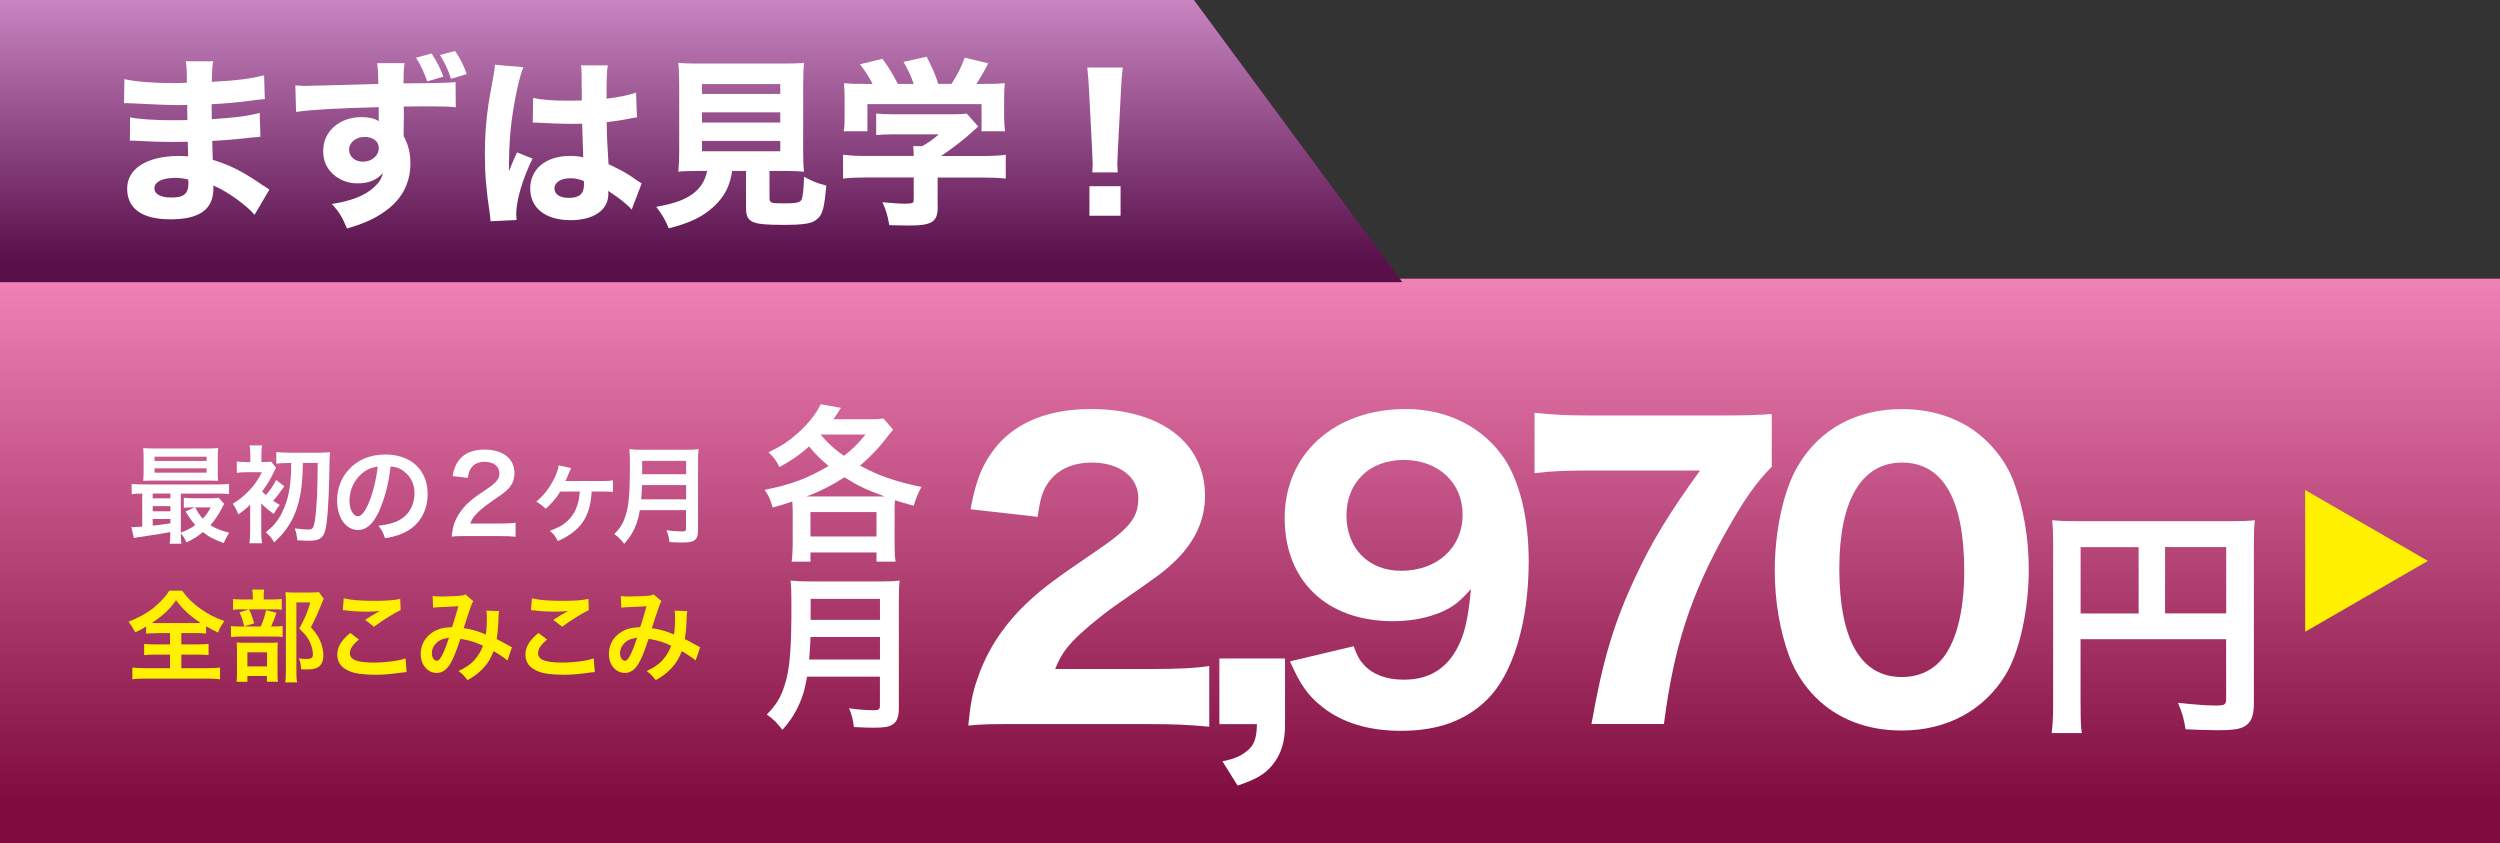
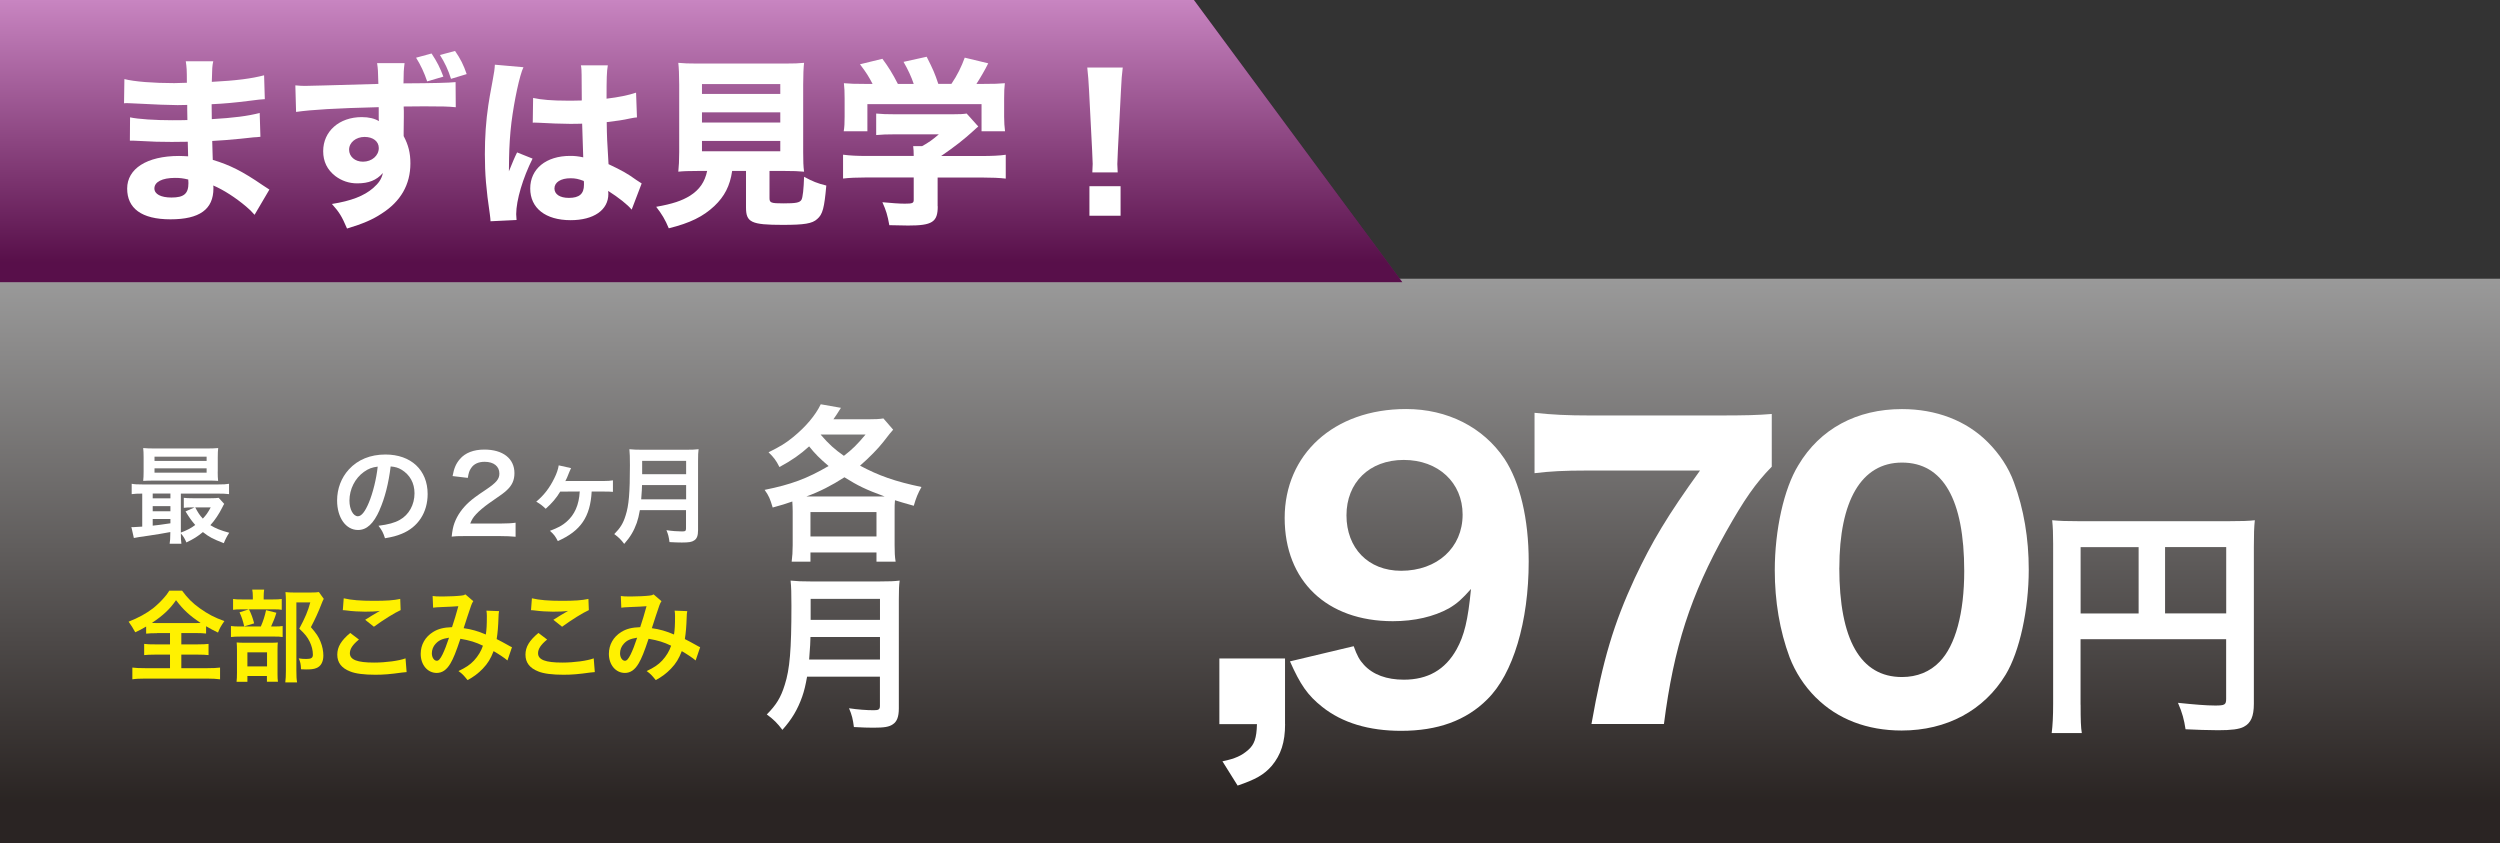
<svg xmlns="http://www.w3.org/2000/svg" xmlns:xlink="http://www.w3.org/1999/xlink" viewBox="0 0 415.01 139.95">
  <rect x="0" y="0" width="415.01" height="139.95" fill="#333333" stroke="none" />
  <defs>
    <style>.cls-1{fill:url(#_名称未設定グラデーション_10);}.cls-1,.cls-2{mix-blend-mode:multiply;opacity:.52;}.cls-3{fill:#920783;}.cls-4{fill:#fff;}.cls-5{isolation:isolate;}.cls-2{fill:url(#_名称未設定グラデーション_10-2);}.cls-6{fill:#e5006d;}.cls-7{fill:#fff100;}</style>
    <linearGradient id="_名称未設定グラデーション_10" x1="207.51" y1="44.18" x2="207.51" y2="133.11" gradientUnits="userSpaceOnUse">
      <stop offset="0" stop-color="#fff" />
      <stop offset="1" stop-color="#231815" />
    </linearGradient>
    <linearGradient id="_名称未設定グラデーション_10-2" x1="116.39" y1="-1.04" x2="116.39" y2="43.42" xlink:href="#_名称未設定グラデーション_10" />
  </defs>
  <g class="cls-5">
    <g id="_レイヤー_1">
-       <rect class="cls-6" y="46.27" width="415.01" height="93.68" />
      <rect class="cls-1" y="46.27" width="415.01" height="93.68" />
      <polygon class="cls-3" points="232.78 46.84 0 46.84 0 0 198.19 0 232.78 46.84" />
      <polygon class="cls-2" points="232.78 46.84 0 46.84 0 0 198.19 0 232.78 46.84" />
      <path class="cls-4" d="M42.26,35.66c-.6-.67-.76-.82-1.42-1.39-1.72-1.45-3.72-2.75-5.44-3.48.03.21.03.39.03.48,0,3.48-2.3,5.14-7.13,5.14s-7.19-1.84-7.19-5.11,3.23-5.41,8.61-5.41c.51,0,.88.03,1.51.06l-.06-2.42c-.85,0-2.03.03-2.66.03-1.96,0-2.99-.03-5.74-.18-.42-.03-.7-.03-1.21-.03l.03-3.87c1.33.3,4.2.48,7.01.48.63,0,1.69,0,2.51-.03l-.03-1.75v-.76c-.79.03-1.15.03-1.6.03-1.15,0-3.72-.09-7.65-.3-.36-.03-.63-.03-.76-.03-.09,0-.27,0-.48.03l.06-4.02c1.66.42,4.78.67,8.28.67.36,0,1.3-.03,2.09-.06,0-2.27-.03-2.51-.18-3.57h4.56c-.18.85-.18,1.09-.24,3.42,4.08-.21,6.59-.54,8.68-1.09l.12,3.96q-.73.03-2.51.27c-2.36.3-4.26.48-6.32.57.03,1.18.03,2,.03,2.48,3.57-.21,5.99-.51,7.95-1.03l.12,3.96q-.24,0-.63.06c-.06,0-.24.03-.51.03q-.42.06-2.24.24c-1.45.15-3.42.3-4.62.36.03,1.63.09,2.69.09,3.14,2.84.85,4.93,1.9,8.28,4.2.48.33.67.45,1.12.73l-2.45,4.17ZM29.05,29.53c-2.12,0-3.42.67-3.42,1.75,0,.94,1.06,1.51,2.84,1.51,2.06,0,2.81-.63,2.81-2.39,0-.24-.03-.6-.03-.6-.88-.21-1.36-.27-2.21-.27Z" />
      <path class="cls-4" d="M49.03,14.17c.73.06,1.03.09,1.57.09.67,0,3.69-.09,12.21-.33-.06-2.27-.06-2.42-.21-3.45h4.56c-.15,1.27-.15,1.36-.18,3.36,5.11-.03,7.44-.09,8.65-.21l.03,4.17c-1.3-.12-2.02-.15-5.26-.15-1.6,0-1.84,0-3.39.03l.03.73v1l-.03,2.45v.73c.79,1.48,1.12,2.81,1.12,4.53,0,3.51-1.6,6.32-4.78,8.34-1.51,1-3.05,1.66-5.74,2.48-.88-2.06-1.27-2.69-2.51-4.08,3.2-.51,5.32-1.33,6.83-2.63.94-.82,1.42-1.51,1.63-2.51-1.06,1.21-2.36,1.72-4.26,1.72-1.36,0-2.57-.42-3.63-1.21-1.36-1.06-2.02-2.42-2.02-4.14,0-3.29,2.66-5.65,6.41-5.65,1.18,0,2.15.24,2.84.67q0-.12-.03-.48v-1.84c-7.19.18-11.12.42-13.72.79l-.12-4.38ZM57.95,24.84c0,1.15.97,2,2.3,2,1.48,0,2.63-1,2.63-2.27,0-1.09-.94-1.84-2.36-1.84s-2.57.91-2.57,2.12ZM71.64,8.88c.91,1.36,1.45,2.45,1.96,3.84l-2.69.79c-.45-1.36-1.09-2.75-1.84-3.93l2.57-.7ZM75.54,8.46c.88,1.27,1.42,2.33,1.93,3.84l-2.6.79c-.45-1.45-1.06-2.75-1.84-3.96l2.51-.67Z" />
      <path class="cls-4" d="M86.9,11.15c-.63,1.27-1.54,5.56-2,9.19-.24,1.96-.36,4.08-.39,5.83,0,.6-.03,1.78-.03,2.27.67-1.63.88-2.18,1.36-3.14l2.57,1.03c-1.6,3.17-2.72,6.92-2.72,9.22,0,.12.03.42.06.97l-4.32.21c-.03-.39-.03-.57-.12-1.21-.6-4.02-.82-6.68-.82-9.91,0-2.84.18-5.53.57-8.13q.12-.91.73-4.17c.24-1.24.33-1.9.36-2.57l4.75.42ZM88.51,16.26c1.33.3,3.17.45,5.65.45.85,0,1.39,0,2.42-.03q0-2.24-.03-4.26c0-.57-.03-1.21-.12-1.57h4.47c-.18,1-.21,2.24-.21,5.53,2-.24,3.63-.57,4.9-1l.15,4.11c-.36.03-.42.03-1.18.18-1.06.24-2.24.42-3.84.6.03,2.45.06,3.11.3,6.98,2.24,1.06,3.11,1.54,4.62,2.63.45.3.54.36.88.57l-1.66,4.35c-.7-.85-2.15-1.99-3.9-3.11.03.27.03.33.03.51,0,2.66-2.42,4.35-6.26,4.35-4.17,0-6.71-2-6.71-5.26s2.63-5.41,6.62-5.41c.82,0,1.33.06,2.18.24-.03-1.03-.09-2.39-.18-5.59-.88.03-1.39.03-2.06.03-1.09,0-3.78-.09-5.08-.18q-.48-.03-.88-.03s-.09,0-.18.03l.06-4.14ZM94.7,29.59c-1.6,0-2.66.67-2.66,1.69,0,.97.91,1.57,2.39,1.57,1.75,0,2.51-.67,2.51-2.18,0-.27,0-.63-.03-.63-.88-.33-1.39-.45-2.21-.45Z" />
      <path class="cls-4" d="M115.8,28.38c-1.48,0-2.39.03-3.2.12.09-.88.15-1.87.15-3.26v-11.18c0-1.6-.06-2.87-.15-3.63.85.09,1.75.12,3.14.12h14.57c1.42,0,2.33-.03,3.17-.12-.09.76-.15,2.03-.15,3.63v11.18c0,1.45.03,2.42.15,3.26-.88-.09-1.84-.12-3.17-.12h-2.57v4.5c0,.79.24.88,2.33.88s2.66-.12,2.96-.57c.24-.36.39-1.9.45-3.84,1.42.76,2.21,1.09,3.69,1.45-.33,3.72-.6,4.78-1.51,5.56-.82.76-2.15.97-5.71.97-5.26,0-6.11-.42-6.11-2.9v-6.05h-2.3c-.36,2.48-1.27,4.23-2.96,5.83-1.87,1.75-4.02,2.81-7.56,3.69-.6-1.45-1.15-2.36-2.09-3.57,2.72-.48,4.26-1,5.62-1.84,1.57-1,2.45-2.27,2.84-4.11h-1.6ZM116.53,15.59h13v-1.63h-13v1.63ZM116.53,20.34h13v-1.69h-13v1.69ZM116.53,25.11h13v-1.72h-13v1.72Z" />
      <path class="cls-4" d="M155.67,34.24c0,2.63-.91,3.2-4.93,3.2-.79,0-1.75-.03-3.11-.06-.3-1.69-.54-2.45-1.15-3.81,1.6.15,2.81.24,3.72.24,1.27,0,1.48-.09,1.48-.63v-3.72h-7.83c-1.6,0-2.93.06-3.9.18v-3.96c1.12.15,2.39.21,3.87.21h7.86c0-.67-.03-1.18-.09-1.63h1.48c1-.54,1.78-1.09,2.78-1.96h-7.29c-1.36,0-2.12.03-3.11.12v-3.57c.91.09,1.78.12,3.14.12h9.55c1.18,0,1.75-.03,2.33-.12l1.93,2.15c-.33.27-.45.39-.79.7-1.51,1.39-3.17,2.69-5.38,4.2h6.74c1.57,0,3.02-.06,3.99-.21v3.96c-.97-.12-2.36-.18-4.02-.18h-7.29v4.78ZM144.85,13.93c-.63-1.21-1.03-1.87-2.09-3.26l3.72-.91c.97,1.3,1.69,2.45,2.57,4.17h2.63c-.39-1.18-.94-2.36-1.69-3.66l3.84-.85c1.06,2.09,1.36,2.78,1.93,4.5h2.18c.97-1.42,1.66-2.84,2.21-4.35l3.9.94c-.48,1-1.42,2.6-1.96,3.42h.97c1.96,0,2.75-.03,3.75-.12-.09.76-.12,1.36-.12,2.51v3.08c0,.91.06,1.63.15,2.39h-3.9v-4.5h-18.95v4.5h-3.93c.12-.67.15-1.39.15-2.42v-3.05c0-1.06-.03-1.75-.12-2.51,1.15.09,1.69.12,3.66.12h1.12Z" />
      <path class="cls-4" d="M181.33,28.62c.03-.76.06-1.09.06-1.42q0-.39-.09-2.18l-.51-9.94c-.06-1.36-.18-2.84-.3-3.87h5.89c-.12.88-.24,2.3-.3,3.87l-.51,9.94q-.09,1.84-.09,2.21c0,.33.03.64.06,1.39h-4.2ZM180.85,35.81v-4.9h5.17v4.9h-5.17Z" />
      <path class="cls-4" d="M28.29,88.32q-1.68.32-3.59.6c-1.41.19-2.03.3-2.48.39l-.41-1.82c.12.02.19.02.28.02.28,0,.78-.04,1.52-.09v-5.48c-.78,0-1.22.02-1.75.09v-1.72c.48.09.94.11,1.82.11h12.5c.9,0,1.34-.02,1.84-.11v1.72c-.57-.07-.99-.09-1.86-.09h-6.14v6.47c.92-.34,1.72-.74,2.39-1.26-.62-.71-.97-1.2-1.61-2.25l1.5-.67h-.46c-.57,0-.88.02-1.33.07v-1.66c.41.05.76.07,1.49.07h2.97c.6,0,1.04-.02,1.33-.07l.92,1.01c-.12.18-.16.25-.28.51-.58,1.17-1.29,2.23-2.02,3.02.8.51,1.77.9,3.13,1.26-.35.53-.64,1.08-.9,1.73-1.87-.73-2.37-.99-3.47-1.84-.88.73-1.59,1.17-2.74,1.72-.23-.57-.53-1.08-.92-1.49,0,.73.02,1.24.09,1.7h-1.95c.07-.42.11-.9.11-1.79v-.16ZM36.14,78.29c0,.69.02,1.11.07,1.54-.41-.04-1.04-.05-1.64-.05h-8.98c-.8,0-1.27.02-1.82.05.05-.44.07-.88.07-1.52v-2.39c0-.65-.02-1.1-.07-1.54.58.05,1.06.07,1.88.07h8.7c.81,0,1.27-.02,1.87-.07-.05.42-.07.85-.07,1.54v2.37ZM28.29,81.93h-2.94v.8h2.94v-.8ZM28.29,84.02h-2.94v.85h2.94v-.85ZM28.29,86.16h-2.94v1.1c.87-.09,1.27-.14,2.94-.39v-.71ZM25.65,76.52h8.65v-.71h-8.65v.71ZM25.65,78.47h8.65v-.73h-8.65v.73ZM32.41,84.23c.48.9.73,1.29,1.26,1.86.55-.57.85-1.01,1.31-1.86h-2.56Z" />
-       <path class="cls-4" d="M43.37,83.81v4.19c0,.97.04,1.66.12,2.18h-2.07c.05-.58.11-1.36.11-2.18v-3.77q.02-.18.02-.46c-.6.58-1.11,1.01-2,1.64-.21-.67-.48-1.17-.92-1.77,1.01-.62,1.8-1.26,2.58-2.05,1.01-1.03,1.5-1.75,2.26-3.2h-2.55c-.64,0-1.24.04-1.61.09v-1.87c.51.07.8.09,1.64.09h.6v-1.29c0-.65-.04-1.08-.11-1.47h2.07c-.09.39-.11.73-.11,1.47v1.29h.35c.6,0,.94-.02,1.26-.07l.81,1.03c-.11.16-.19.35-.39.74-.48,1.08-1.08,2.05-1.91,3.18.19.21.28.3.62.6.85-.99,1.27-1.63,1.7-2.51l1.36,1.06c-1.17,1.61-1.2,1.68-1.86,2.39.35.25.55.37,1.11.71-.39.44-.67.85-.99,1.49-.87-.62-1.54-1.17-2.14-1.77l.02.27ZM47.97,76.86c-.87,0-1.57.04-2.1.11v-1.93c.55.07,1.27.11,2.1.11h5.11c.74,0,1.38-.04,1.7-.09q-.07.5-.12,3.78c-.09,4.81-.34,8.12-.71,9.37-.19.65-.48,1.03-.96,1.27-.41.21-.87.28-1.79.28-.51,0-.74-.02-1.86-.07-.09-.97-.16-1.31-.42-1.98.9.12,1.63.19,2.23.19.74,0,.92-.21,1.11-1.41.14-.76.3-2.71.37-4.14.07-1.79.07-2.35.11-5.5h-2.46c-.04,2.92-.25,4.76-.73,6.58-.44,1.73-1.11,3.15-2.14,4.55-.53.71-.97,1.18-1.89,2.05-.41-.69-.81-1.18-1.4-1.66,1.24-.99,2-1.89,2.64-3.17.9-1.75,1.34-3.54,1.52-6.1.04-.73.05-.9.05-2.25h-.37Z" />
      <path class="cls-4" d="M63.02,84.66c-1.01,2.28-2.14,3.32-3.59,3.32-2.02,0-3.47-2.05-3.47-4.9,0-1.95.69-3.77,1.95-5.15,1.49-1.63,3.57-2.48,6.08-2.48,4.24,0,7,2.58,7,6.56,0,3.06-1.59,5.5-4.3,6.6-.85.35-1.54.53-2.78.74-.3-.94-.51-1.33-1.08-2.07,1.63-.21,2.69-.5,3.52-.97,1.54-.85,2.46-2.53,2.46-4.42,0-1.7-.76-3.08-2.17-3.93-.55-.32-1.01-.46-1.79-.53-.34,2.78-.95,5.22-1.84,7.22ZM60.42,78.33c-1.49,1.06-2.41,2.88-2.41,4.77,0,1.45.62,2.6,1.4,2.6.58,0,1.19-.74,1.82-2.26.67-1.59,1.26-3.98,1.47-5.98-.92.11-1.56.35-2.28.87Z" />
      <path class="cls-4" d="M77.26,88.99c-1.38,0-1.66.02-2.28.09.11-1.01.23-1.63.46-2.26.48-1.29,1.27-2.42,2.42-3.47.62-.55,1.15-.96,2.92-2.14,1.63-1.11,2.12-1.7,2.12-2.6,0-1.2-.94-1.95-2.44-1.95-1.03,0-1.8.35-2.25,1.04-.3.42-.42.81-.55,1.63l-2.53-.3c.25-1.34.57-2.07,1.22-2.83.88-1.03,2.28-1.57,4.05-1.57,3.09,0,5,1.49,5,3.91,0,1.17-.39,2.02-1.26,2.83-.5.46-.67.6-2.97,2.18-.78.55-1.66,1.29-2.1,1.77-.53.57-.74.92-1.01,1.59h4.95c1.11,0,2-.05,2.58-.14v2.33c-.83-.07-1.54-.11-2.67-.11h-5.68Z" />
      <path class="cls-4" d="M98.22,81.6c-.23,4.21-1.82,6.54-5.62,8.22-.42-.81-.64-1.1-1.31-1.7,1.4-.53,2.03-.88,2.74-1.49,1.36-1.17,2.09-2.81,2.21-5.04l-3.24.02c-.65,1.08-1.36,1.91-2.41,2.85-.62-.58-.85-.76-1.57-1.18,1.29-1.08,2.21-2.28,2.99-3.87.41-.81.64-1.52.74-2.16l2.05.46c-.12.25-.14.27-.28.62-.32.85-.5,1.22-.67,1.54q.09-.02.19-.02h6.17c.69,0,1.13-.04,1.54-.11v1.91q-.42-.05-1.64-.05h-1.89Z" />
      <path class="cls-4" d="M106.22,84.69c-.16.9-.3,1.49-.51,2.1-.48,1.34-1.08,2.37-2.09,3.5-.51-.69-.96-1.13-1.65-1.63.99-.99,1.49-1.79,1.89-3.11.53-1.64.71-3.71.71-8.31,0-1.27-.02-2.05-.09-2.67.69.07,1.17.09,2.07.09h7.37c.97,0,1.45-.02,2.05-.09-.07.48-.09.96-.09,2v11.46c0,.88-.19,1.4-.64,1.68-.39.27-.88.35-2.05.35-.57,0-1.15-.02-2.05-.07-.11-.85-.21-1.26-.51-1.98.9.14,1.87.21,2.6.21.53,0,.65-.09.65-.48v-3.06h-7.68ZM113.9,82.89v-2.37h-7.32c0,.55-.04.94-.14,2.37h7.46ZM113.9,78.72v-2.21h-7.3v2.21h7.3Z" />
      <path class="cls-4" d="M131.59,84.87c0-.56-.03-1-.06-1.62-1.2.42-1.67.56-3.26,1-.45-1.48-.61-1.9-1.34-2.93,4.4-.89,7.05-1.87,10.62-3.96-1.45-1.23-2.26-2.04-3.23-3.26-1.48,1.34-2.82,2.29-4.93,3.43-.56-1.12-.95-1.62-1.81-2.45,1.98-.98,2.84-1.51,4.07-2.51,2.15-1.76,3.71-3.62,4.6-5.46l3.35.59c-.61.98-.84,1.31-1.25,1.9h5.85c1.12,0,1.76-.03,2.45-.14l1.62,1.87c-.42.47-.61.7-1.62,2.01-.86,1.11-2.4,2.68-3.88,3.96,3.12,1.67,5.8,2.62,10.2,3.54-.61,1.09-.89,1.78-1.28,3.12-1.62-.45-2.23-.64-3.12-.92-.06.56-.06,1.06-.06,1.84v5.63c0,1.14.03,1.9.17,2.73h-3.18v-1.53h-10.96v1.53h-3.12c.11-.86.17-1.67.17-2.76v-5.6ZM146.84,82.41c-3.12-1.14-4.43-1.78-6.66-3.18-2.12,1.37-4.15,2.4-6.3,3.18h12.96ZM134.54,89.05h10.96v-4.04h-10.96v4.04ZM136.24,72.16c1.37,1.59,2.31,2.43,3.85,3.51,1.42-1.09,2.2-1.87,3.6-3.54h-7.42l-.03.03Z" />
      <path class="cls-4" d="M133.98,112.32c-.25,1.42-.47,2.34-.81,3.32-.75,2.12-1.7,3.74-3.29,5.52-.81-1.09-1.51-1.78-2.59-2.56,1.56-1.56,2.34-2.82,2.98-4.91.84-2.59,1.11-5.85,1.11-13.1,0-2.01-.03-3.23-.14-4.21,1.09.11,1.84.14,3.26.14h11.62c1.53,0,2.29-.03,3.23-.14-.11.75-.14,1.51-.14,3.15v18.06c0,1.39-.31,2.2-1,2.65-.61.42-1.39.56-3.23.56-.89,0-1.81-.03-3.23-.11-.17-1.34-.33-1.98-.81-3.12,1.42.22,2.96.33,4.1.33.84,0,1.03-.14,1.03-.75v-4.82h-12.1ZM146.08,109.48v-3.74h-11.54c0,.86-.06,1.48-.22,3.74h11.76ZM146.08,102.9v-3.48h-11.51v3.48h11.51Z" />
-       <path class="cls-4" d="M169.5,120.2c-5.36,0-6.36,0-8.76.25.31-3.34.69-5.48,1.51-7.75,1.64-4.91,4.6-9.32,8.76-13.1,2.33-2.14,4.22-3.53,10.77-8,5.8-3.91,7.18-5.67,7.18-8.95,0-3.47-3.15-5.86-7.69-5.86-3.28,0-5.8,1.2-7.31,3.4-.94,1.39-1.32,2.77-1.7,5.61l-11.15-1.26c.94-5.1,2.08-7.75,4.47-10.65,3.4-3.91,8.69-5.99,15.5-5.99,11.59,0,18.96,5.61,18.96,14.43,0,4.22-1.89,8.06-5.54,11.34-1.51,1.39-2.02,1.76-9.45,6.93-2.58,1.83-5.48,4.28-6.93,5.8-1.45,1.57-2.14,2.65-2.96,4.66h15.94c4.35,0,7.31-.13,9.64-.5v10.08c-3.34-.32-5.92-.44-10.14-.44h-21.11Z" />
      <path class="cls-4" d="M213.33,120.2c0,3.02-.69,5.1-2.21,6.93-1.32,1.51-2.71,2.27-5.67,3.28l-2.52-4.03c2.14-.44,3.21-.95,4.28-1.89,1.01-.88,1.39-1.95,1.45-4.28h-6.24v-10.9h10.9v10.9Z" />
      <path class="cls-4" d="M224.72,107.28c.57,1.58.95,2.27,1.7,3.09,1.51,1.64,3.78,2.46,6.62,2.46,3.97,0,6.87-1.64,8.76-5.04,1.26-2.27,1.89-4.79,2.39-10.02-1.45,1.64-2.27,2.39-3.65,3.21-2.52,1.39-5.73,2.14-9.32,2.14-10.96,0-17.96-6.68-17.96-17.14s8.06-18.08,20.16-18.08c6.87,0,12.79,3.02,16.32,8.25,2.58,3.91,4.03,9.95,4.03,17.07,0,9.95-2.58,18.65-6.87,22.87-3.53,3.53-8.25,5.23-14.3,5.23-5.36,0-9.77-1.32-13.1-3.97-2.46-1.95-3.65-3.72-5.36-7.56l10.58-2.52ZM242.8,85.42c0-5.29-4.03-9.07-9.77-9.07s-9.51,3.78-9.51,9.2,3.59,9.2,9.07,9.2c5.99,0,10.21-3.84,10.21-9.32Z" />
      <path class="cls-4" d="M294.11,77.48c-2.71,2.77-4.54,5.42-7.56,10.77-5.92,10.58-8.69,19.15-10.33,31.94h-12.03c1.89-10.71,3.72-16.7,7.18-24.19,2.9-6.17,5.48-10.46,10.84-17.89h-18.65c-4.03,0-6.24.13-8.82.44v-10.02c2.96.31,5.35.44,9.39.44h20.67c5.23,0,6.99-.06,9.32-.25v8.76Z" />
      <path class="cls-4" d="M301.43,115.79c-1.95-1.95-3.4-4.22-4.35-6.68-1.64-4.41-2.46-9.32-2.46-14.43,0-6.68,1.51-13.55,3.91-17.45,3.59-6.05,9.7-9.32,17.2-9.32,5.67,0,10.65,1.89,14.24,5.48,1.95,1.95,3.46,4.22,4.35,6.68,1.64,4.41,2.46,9.32,2.46,14.49,0,6.62-1.51,13.61-3.84,17.45-3.59,5.92-9.77,9.26-17.26,9.26-5.73,0-10.65-1.89-14.24-5.48ZM305.33,94.24c0,11.97,3.53,18.15,10.4,18.15,2.52,0,4.66-.88,6.24-2.52,2.65-2.71,4.1-8.13,4.1-15.06,0-11.91-3.53-18.02-10.33-18.02s-10.4,6.43-10.4,17.45Z" />
      <path class="cls-4" d="M345.39,116.98c0,2.56.04,3.78.2,4.71h-5c.16-1.3.24-2.76.24-4.87v-26.56c0-1.71-.04-2.72-.16-3.9,1.3.12,2.36.16,4.51.16h24.7c2.23,0,3.45-.04,4.43-.16-.12,1.18-.16,2.23-.16,4.43v26.04c0,2.07-.49,3.21-1.67,3.82-.77.41-2.07.57-4.27.57-1.58,0-3.82-.08-5.4-.16-.24-1.58-.53-2.72-1.26-4.39,2.68.28,4.71.45,6.17.45,1.58,0,1.83-.12,1.83-1.1v-9.91h-24.17v10.89ZM355.02,90.83h-9.63v11.01h9.63v-11.01ZM369.56,101.83v-11.01h-10.15v11.01h10.15Z" />
      <path class="cls-7" d="M26.07,105.11c-.8,0-1.36.03-1.81.08v-1.18c-.8.47-1.1.63-1.81.95q-.5-.93-1.1-1.76c1.58-.62,2.93-1.35,4.03-2.2.55-.43,1.31-1.15,1.83-1.75.35-.38.53-.62.9-1.2h2.11c.93,1.26,1.73,2.06,2.96,2.94,1.38.98,2.48,1.55,4.07,2.11-.6.86-.8,1.23-1.06,1.91-.75-.35-1.23-.62-1.98-1.05v1.21c-.48-.05-1-.08-1.76-.08h-2.35v1.88h2.69c.86,0,1.4-.03,1.83-.08v1.86c-.45-.05-1.01-.08-1.83-.08h-2.69v2.25h4.32c.88,0,1.6-.03,2.11-.1v1.95c-.55-.08-1.25-.12-2.1-.12h-10.38c-.85,0-1.53.03-2.08.12v-1.95c.48.07,1.2.1,2.13.1h4.12v-2.25h-2.44c-.83,0-1.4.03-1.85.08v-1.86c.52.07,1.01.08,1.85.08h2.44v-1.88h-2.16ZM32.53,103.43c.35,0,.47,0,.78-.02-1.83-1.21-2.88-2.18-4.09-3.78-.96,1.43-2.16,2.56-4.01,3.78.33.02.48.02.73.02h6.59Z" />
      <path class="cls-7" d="M45.49,104c.71,0,1.11-.02,1.43-.08v1.83c-.37-.07-.8-.08-1.35-.08h-5.57c-.81,0-1.18.02-1.66.08v-1.83c.45.07.83.08,1.68.08h3.28c.4-.93.65-1.7.87-2.71l1.71.43c-.23.8-.52,1.51-.88,2.28h.5ZM45.26,99.51c.75,0,1.11-.02,1.51-.08v1.8c-.35-.07-.68-.08-1.4-.08h-5.32c-.62,0-1,.02-1.36.08v-1.8c.38.07.77.08,1.58.08h1.7v-.47c0-.47-.03-.83-.1-1.16h1.98c-.05.33-.08.68-.08,1.16v.47h1.5ZM41.07,113.18h-1.8c.05-.47.07-.86.07-1.56v-3.61c0-.68-.02-.98-.05-1.36.38.03.72.05,1.33.05h4.29c.68,0,.96-.02,1.21-.05-.03.3-.05.52-.05,1.23v4.04c0,.58.02.88.07,1.25h-1.83v-.95h-3.24v.96ZM41.33,101.15c.38.76.62,1.4.86,2.33l-1.65.5c-.23-1-.42-1.56-.78-2.33l1.56-.5ZM41.07,110.62h3.26v-2.33h-3.26v2.33ZM53.74,99.42c-.12.22-.18.35-.33.73-.57,1.48-1.1,2.63-1.8,3.96.91,1.05,1.28,1.6,1.6,2.41.3.72.47,1.56.47,2.31,0,1.05-.43,1.81-1.18,2.08-.42.17-.88.22-1.7.22-.28,0-.43,0-.83-.03-.03-.86-.12-1.26-.38-1.81.43.07.77.1,1.25.1.83,0,1.1-.18,1.1-.72,0-.7-.18-1.43-.53-2.15-.38-.77-.75-1.25-1.73-2.16.96-1.78,1.46-2.96,1.83-4.36h-2.31v11.33c0,.9.03,1.46.12,1.95h-1.96c.07-.53.1-1.18.1-1.9v-11.69c0-.48-.02-.95-.07-1.4.45.05.81.07,1.36.07h2.88c.65,0,1-.02,1.31-.08l.82,1.15Z" />
      <path class="cls-7" d="M59.59,106.16c-1.05.86-1.51,1.56-1.51,2.28,0,1.08,1.21,1.55,4.02,1.55,1.98,0,4.16-.3,5.22-.7l.18,2.28c-.28.02-.38.02-.73.07-2,.28-3.06.37-4.49.37-1.81,0-3.28-.18-4.16-.55-1.43-.55-2.13-1.48-2.13-2.78s.65-2.36,2.15-3.61l1.45,1.1ZM57.06,99.32c1.28.3,2.76.42,4.99.42,2.11,0,3.29-.08,4.39-.32l.07,1.86c-1,.45-2.79,1.56-4.44,2.76l-1.45-1.15c.86-.55,1.68-1.05,2.44-1.48-.73.1-1.45.13-2.49.13-.85,0-2.23-.08-3.04-.2-.33-.03-.38-.05-.62-.05l.15-1.98Z" />
      <path class="cls-7" d="M71.82,98.94c.38.07.8.08,1.68.08,1,0,2.48-.07,3.09-.15.33-.03.45-.07.67-.2l1.31,1.13c-.15.2-.23.38-.35.7-.08.2-1.1,3.26-1.25,3.78,1.3.18,2.41.5,3.68,1.05.13-.85.17-1.53.17-3.08,0-.37-.02-.55-.07-.88l2.1.08c-.07.35-.08.48-.1,1.11-.05,1.46-.13,2.46-.3,3.53.53.27,1.26.65,1.78.95.45.27.52.28.76.4l-.75,2.2c-.48-.42-1.45-1.06-2.3-1.55-.47,1.23-.96,2.05-1.81,2.93-.73.76-1.56,1.38-2.51,1.88-.7-.86-.86-1.03-1.51-1.5,1.25-.6,1.9-1.03,2.58-1.75.67-.72,1.21-1.61,1.48-2.46-1.18-.57-2.16-.88-3.74-1.15-.73,2.2-1.16,3.26-1.65,4.09-.62,1.06-1.36,1.58-2.28,1.58-1.53,0-2.66-1.35-2.66-3.16,0-1.53.75-2.83,2.06-3.64.86-.53,1.75-.75,3.14-.8.43-1.31.63-1.95,1.05-3.48-.85.07-1.25.08-2.88.15-.68.03-.98.05-1.31.1l-.08-1.95ZM72.32,106.86c-.42.45-.63,1.01-.63,1.6,0,.68.37,1.23.82,1.23.32,0,.57-.3.95-1.05.33-.67.73-1.7,1.08-2.78-1.11.17-1.7.43-2.21,1Z" />
      <path class="cls-7" d="M90.83,106.16c-1.05.86-1.51,1.56-1.51,2.28,0,1.08,1.21,1.55,4.02,1.55,1.98,0,4.16-.3,5.22-.7l.18,2.28c-.28.02-.38.02-.73.07-2,.28-3.06.37-4.49.37-1.81,0-3.28-.18-4.16-.55-1.43-.55-2.13-1.48-2.13-2.78s.65-2.36,2.15-3.61l1.45,1.1ZM88.3,99.32c1.28.3,2.76.42,4.99.42,2.11,0,3.29-.08,4.39-.32l.07,1.86c-1,.45-2.79,1.56-4.44,2.76l-1.45-1.15c.87-.55,1.68-1.05,2.44-1.48-.73.1-1.45.13-2.49.13-.85,0-2.23-.08-3.04-.2-.33-.03-.38-.05-.62-.05l.15-1.98Z" />
      <path class="cls-7" d="M103.06,98.94c.38.07.8.08,1.68.08,1,0,2.48-.07,3.09-.15.33-.03.45-.07.67-.2l1.31,1.13c-.15.2-.23.38-.35.7-.08.2-1.1,3.26-1.25,3.78,1.3.18,2.41.5,3.68,1.05.13-.85.17-1.53.17-3.08,0-.37-.02-.55-.07-.88l2.1.08c-.07.35-.08.48-.1,1.11-.05,1.46-.13,2.46-.3,3.53.53.27,1.26.65,1.78.95.45.27.52.28.76.4l-.75,2.2c-.48-.42-1.45-1.06-2.3-1.55-.47,1.23-.96,2.05-1.81,2.93-.73.76-1.56,1.38-2.51,1.88-.7-.86-.87-1.03-1.51-1.5,1.25-.6,1.9-1.03,2.58-1.75.67-.72,1.21-1.61,1.48-2.46-1.18-.57-2.16-.88-3.74-1.15-.73,2.2-1.16,3.26-1.65,4.09-.62,1.06-1.36,1.58-2.28,1.58-1.53,0-2.66-1.35-2.66-3.16,0-1.53.75-2.83,2.06-3.64.87-.53,1.75-.75,3.14-.8.43-1.31.63-1.95,1.05-3.48-.85.07-1.25.08-2.88.15-.68.03-.98.05-1.31.1l-.08-1.95ZM103.56,106.86c-.42.45-.63,1.01-.63,1.6,0,.68.37,1.23.81,1.23.32,0,.57-.3.95-1.05.33-.67.73-1.7,1.08-2.78-1.11.17-1.7.43-2.21,1Z" />
-       <polygon class="cls-7" points="403.04 93.11 382.67 81.35 382.67 104.87 403.04 93.11 382.67 81.35 382.67 104.87 403.04 93.11" />
    </g>
  </g>
</svg>